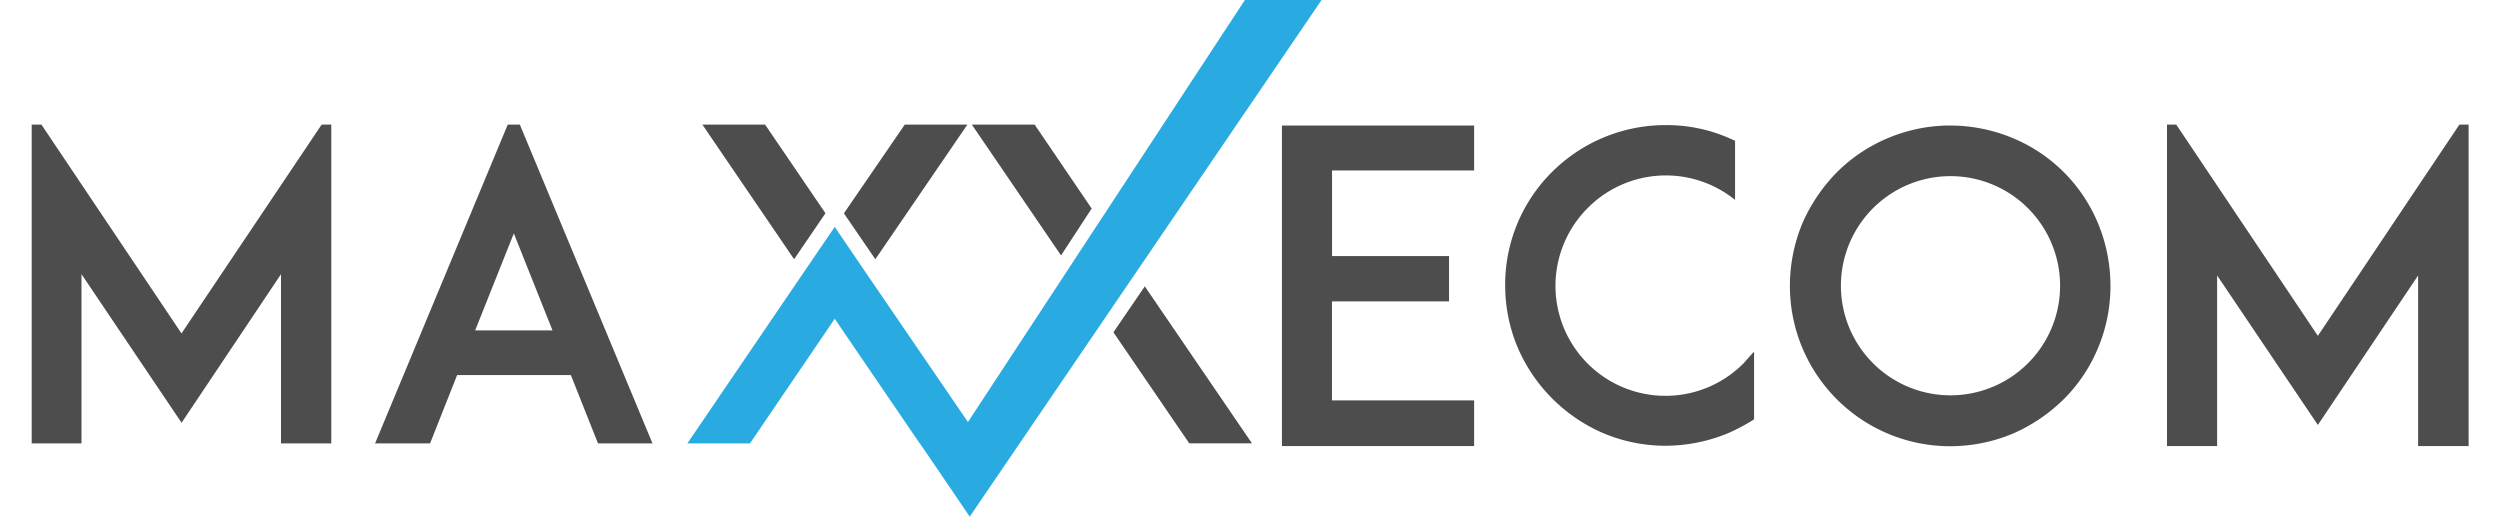
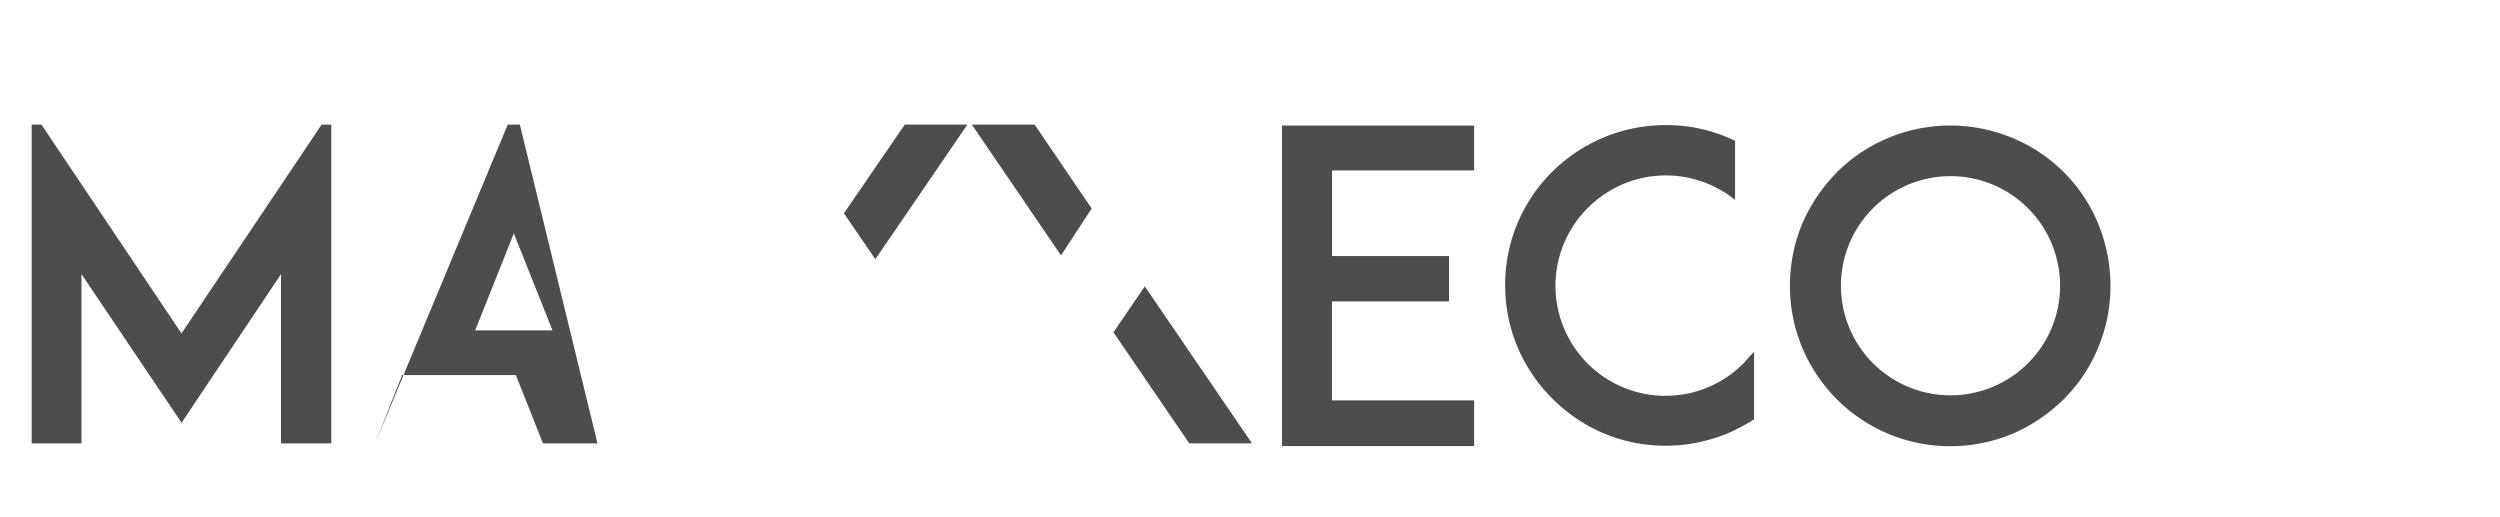
<svg xmlns="http://www.w3.org/2000/svg" width="300" height="62" id="Layer_1" data-name="Layer 1" viewBox="0 0 300 63.6">
  <defs>
    <style>
      .cls-1 {
        fill: #4d4d4d;
      }

      .cls-2 {
        fill: #29abe2;
      }
    </style>
  </defs>
  <title>Maxxecom Logo </title>
  <path id="_Compound_Path_" data-name="&lt;Compound Path&gt;" class="cls-1" d="M846,704.05l-17.25,25.7-17.24-25.7h-1.2v39.24h6.13V722.46l12.32,18.29L841,722.46v20.83h6.19V704.05Z" transform="translate(-810.28 -688.71)" />
-   <path id="_Compound_Path_2" data-name="&lt;Compound Path&gt;" class="cls-1" d="M870.4,704.05h-1.49l-16.33,39.24h6.77l3.33-8.41h14l3.34,8.41h6.71Zm-5.5,25.33,4.76-11.94,4.76,11.94Z" transform="translate(-810.28 -688.71)" />
+   <path id="_Compound_Path_2" data-name="&lt;Compound Path&gt;" class="cls-1" d="M870.4,704.05h-1.49l-16.33,39.24l3.33-8.41h14l3.34,8.41h6.71Zm-5.5,25.33,4.76-11.94,4.76,11.94Z" transform="translate(-810.28 -688.71)" />
  <polygon id="_Path_" data-name="&lt;Path&gt;" class="cls-1" points="115.21 15.34 103.88 31.91 100.01 26.26 107.5 15.34 115.21 15.34" />
-   <polygon id="_Path_2" data-name="&lt;Path&gt;" class="cls-1" points="97.74 26.25 93.88 31.91 82.59 15.34 90.31 15.34 97.74 26.25" />
  <path id="_Compound_Path_3" data-name="&lt;Compound Path&gt;" class="cls-1" d="M987.87,709.69v-5.53H964.21v39.46h23.66V738h-17.5V725.81h14.41v-5.58H970.38V709.69Z" transform="translate(-810.28 -688.71)" />
  <path id="_Compound_Path_4" data-name="&lt;Compound Path&gt;" class="cls-1" d="M1021,733.47a13.54,13.54,0,1,1-19.15-19.15,13.54,13.54,0,0,1,18.14-1v-7.29c-.27-.1-.59-.27-.85-.37a19.14,19.14,0,0,0-7.72-1.55,19.78,19.78,0,0,0-13.93,5.74,19.55,19.55,0,0,0-5.8,14,19.7,19.7,0,0,0,1.55,7.66,20.15,20.15,0,0,0,10.52,10.52,19.7,19.7,0,0,0,7.66,1.55,20.18,20.18,0,0,0,7.72-1.55,23.31,23.31,0,0,0,3.19-1.7V732C1021.85,732.5,1021.43,733,1021,733.47Z" transform="translate(-810.28 -688.71)" />
  <path id="_Compound_Path_5" data-name="&lt;Compound Path&gt;" class="cls-1" d="M1064.66,716.18a19.42,19.42,0,0,0-10.48-10.47,20.1,20.1,0,0,0-7.71-1.55,19.67,19.67,0,0,0-7.66,1.55,19.47,19.47,0,0,0-6.28,4.2,20.91,20.91,0,0,0-4.25,6.28,20.14,20.14,0,0,0-1.54,7.72,19.73,19.73,0,0,0,19.73,19.73,20.1,20.1,0,0,0,7.71-1.55,20.65,20.65,0,0,0,6.28-4.25,19.33,19.33,0,0,0,4.2-6.27,19.69,19.69,0,0,0,1.54-7.66A20.14,20.14,0,0,0,1064.66,716.18ZM1056,733.47a13.49,13.49,0,1,1,4-9.57A13.48,13.48,0,0,1,1056,733.47Z" transform="translate(-810.28 -688.71)" />
-   <path id="_Compound_Path_6" data-name="&lt;Compound Path&gt;" class="cls-1" d="M1109.15,704.05l-17.42,26-17.43-26h-1.14v39.57h6.17v-21l12.4,18.4,12.34-18.4v21h6.22V704.05Z" transform="translate(-810.28 -688.71)" />
  <polygon id="_Path_3" data-name="&lt;Path&gt;" class="cls-1" points="133.6 40.3 133.19 40.91 142.52 54.57 150.24 54.57 137.05 35.25 133.6 40.3" />
  <polygon id="_Path_4" data-name="&lt;Path&gt;" class="cls-1" points="130.51 25.67 126.74 31.44 115.76 15.34 123.49 15.34 130.51 25.67" />
-   <polygon id="_Path_5" data-name="&lt;Path&gt;" class="cls-2" points="149.37 0 115.28 51.95 102.73 33.59 98.88 27.93 95.02 33.59 80.74 54.58 88.45 54.58 98.88 39.24 109.34 54.58 109.36 54.58 111.5 57.71 112.44 59.1 115.5 63.6 119.36 57.93 158.81 0 149.37 0" />
</svg>